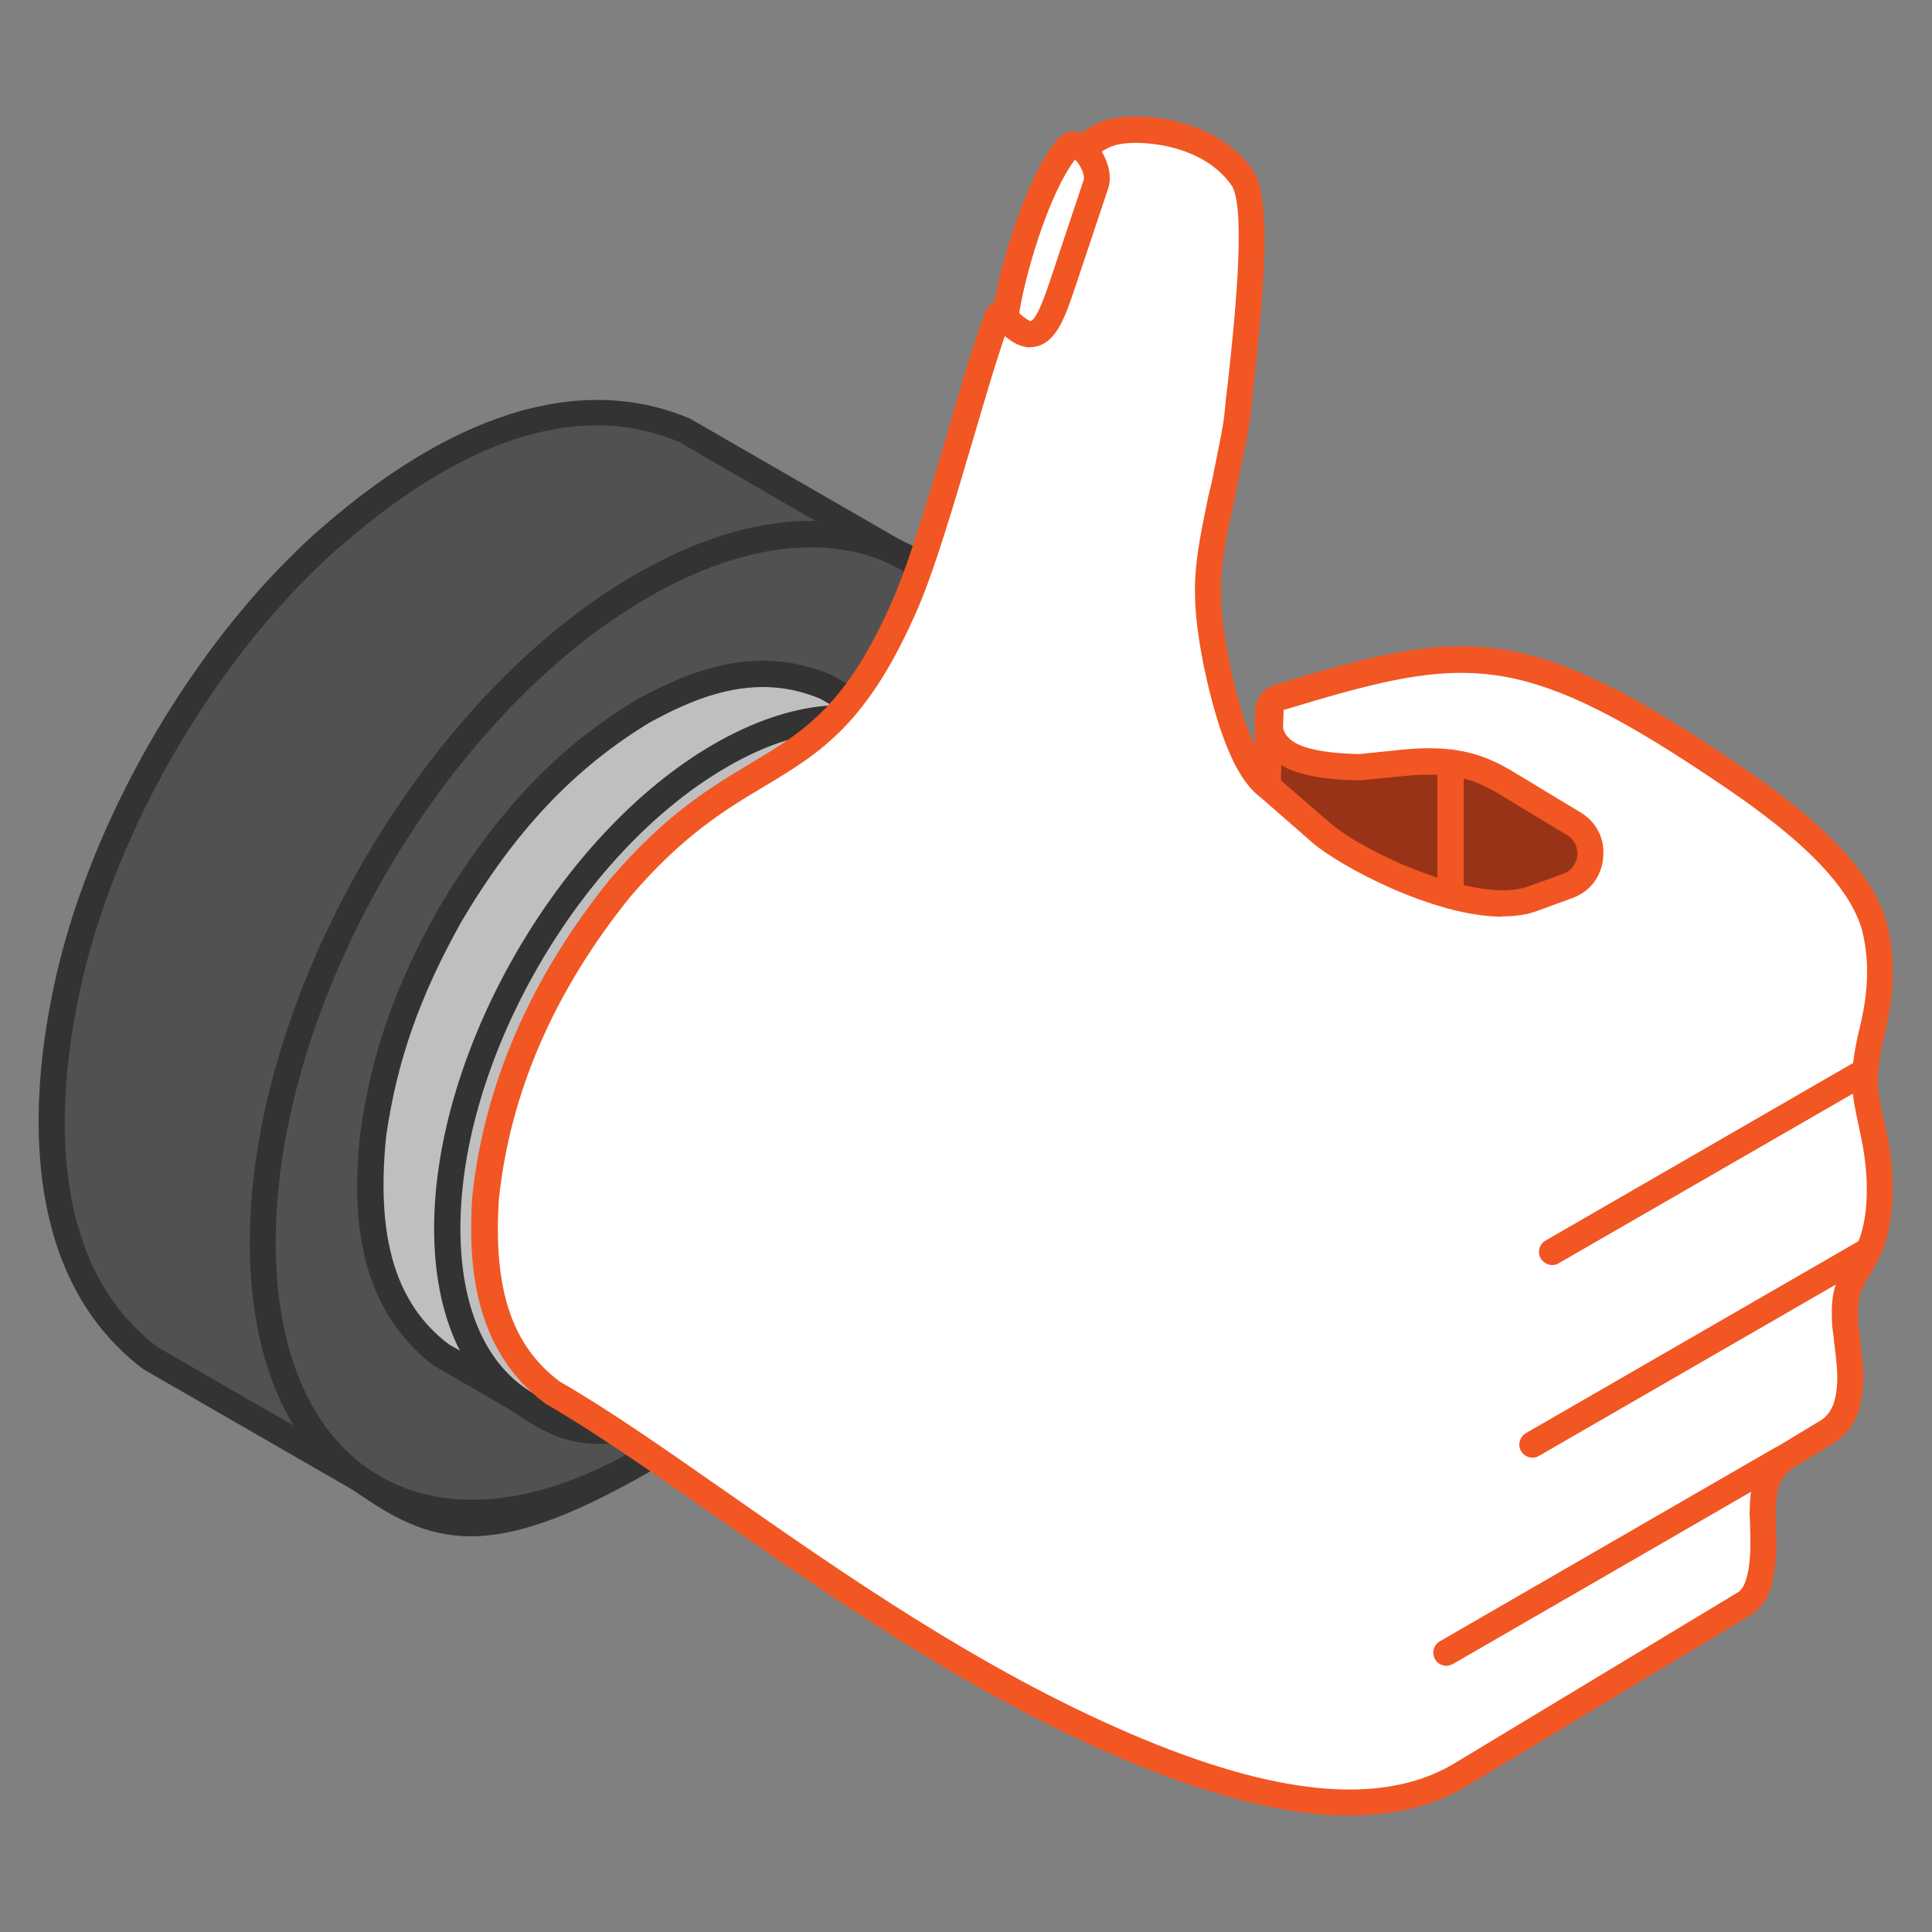
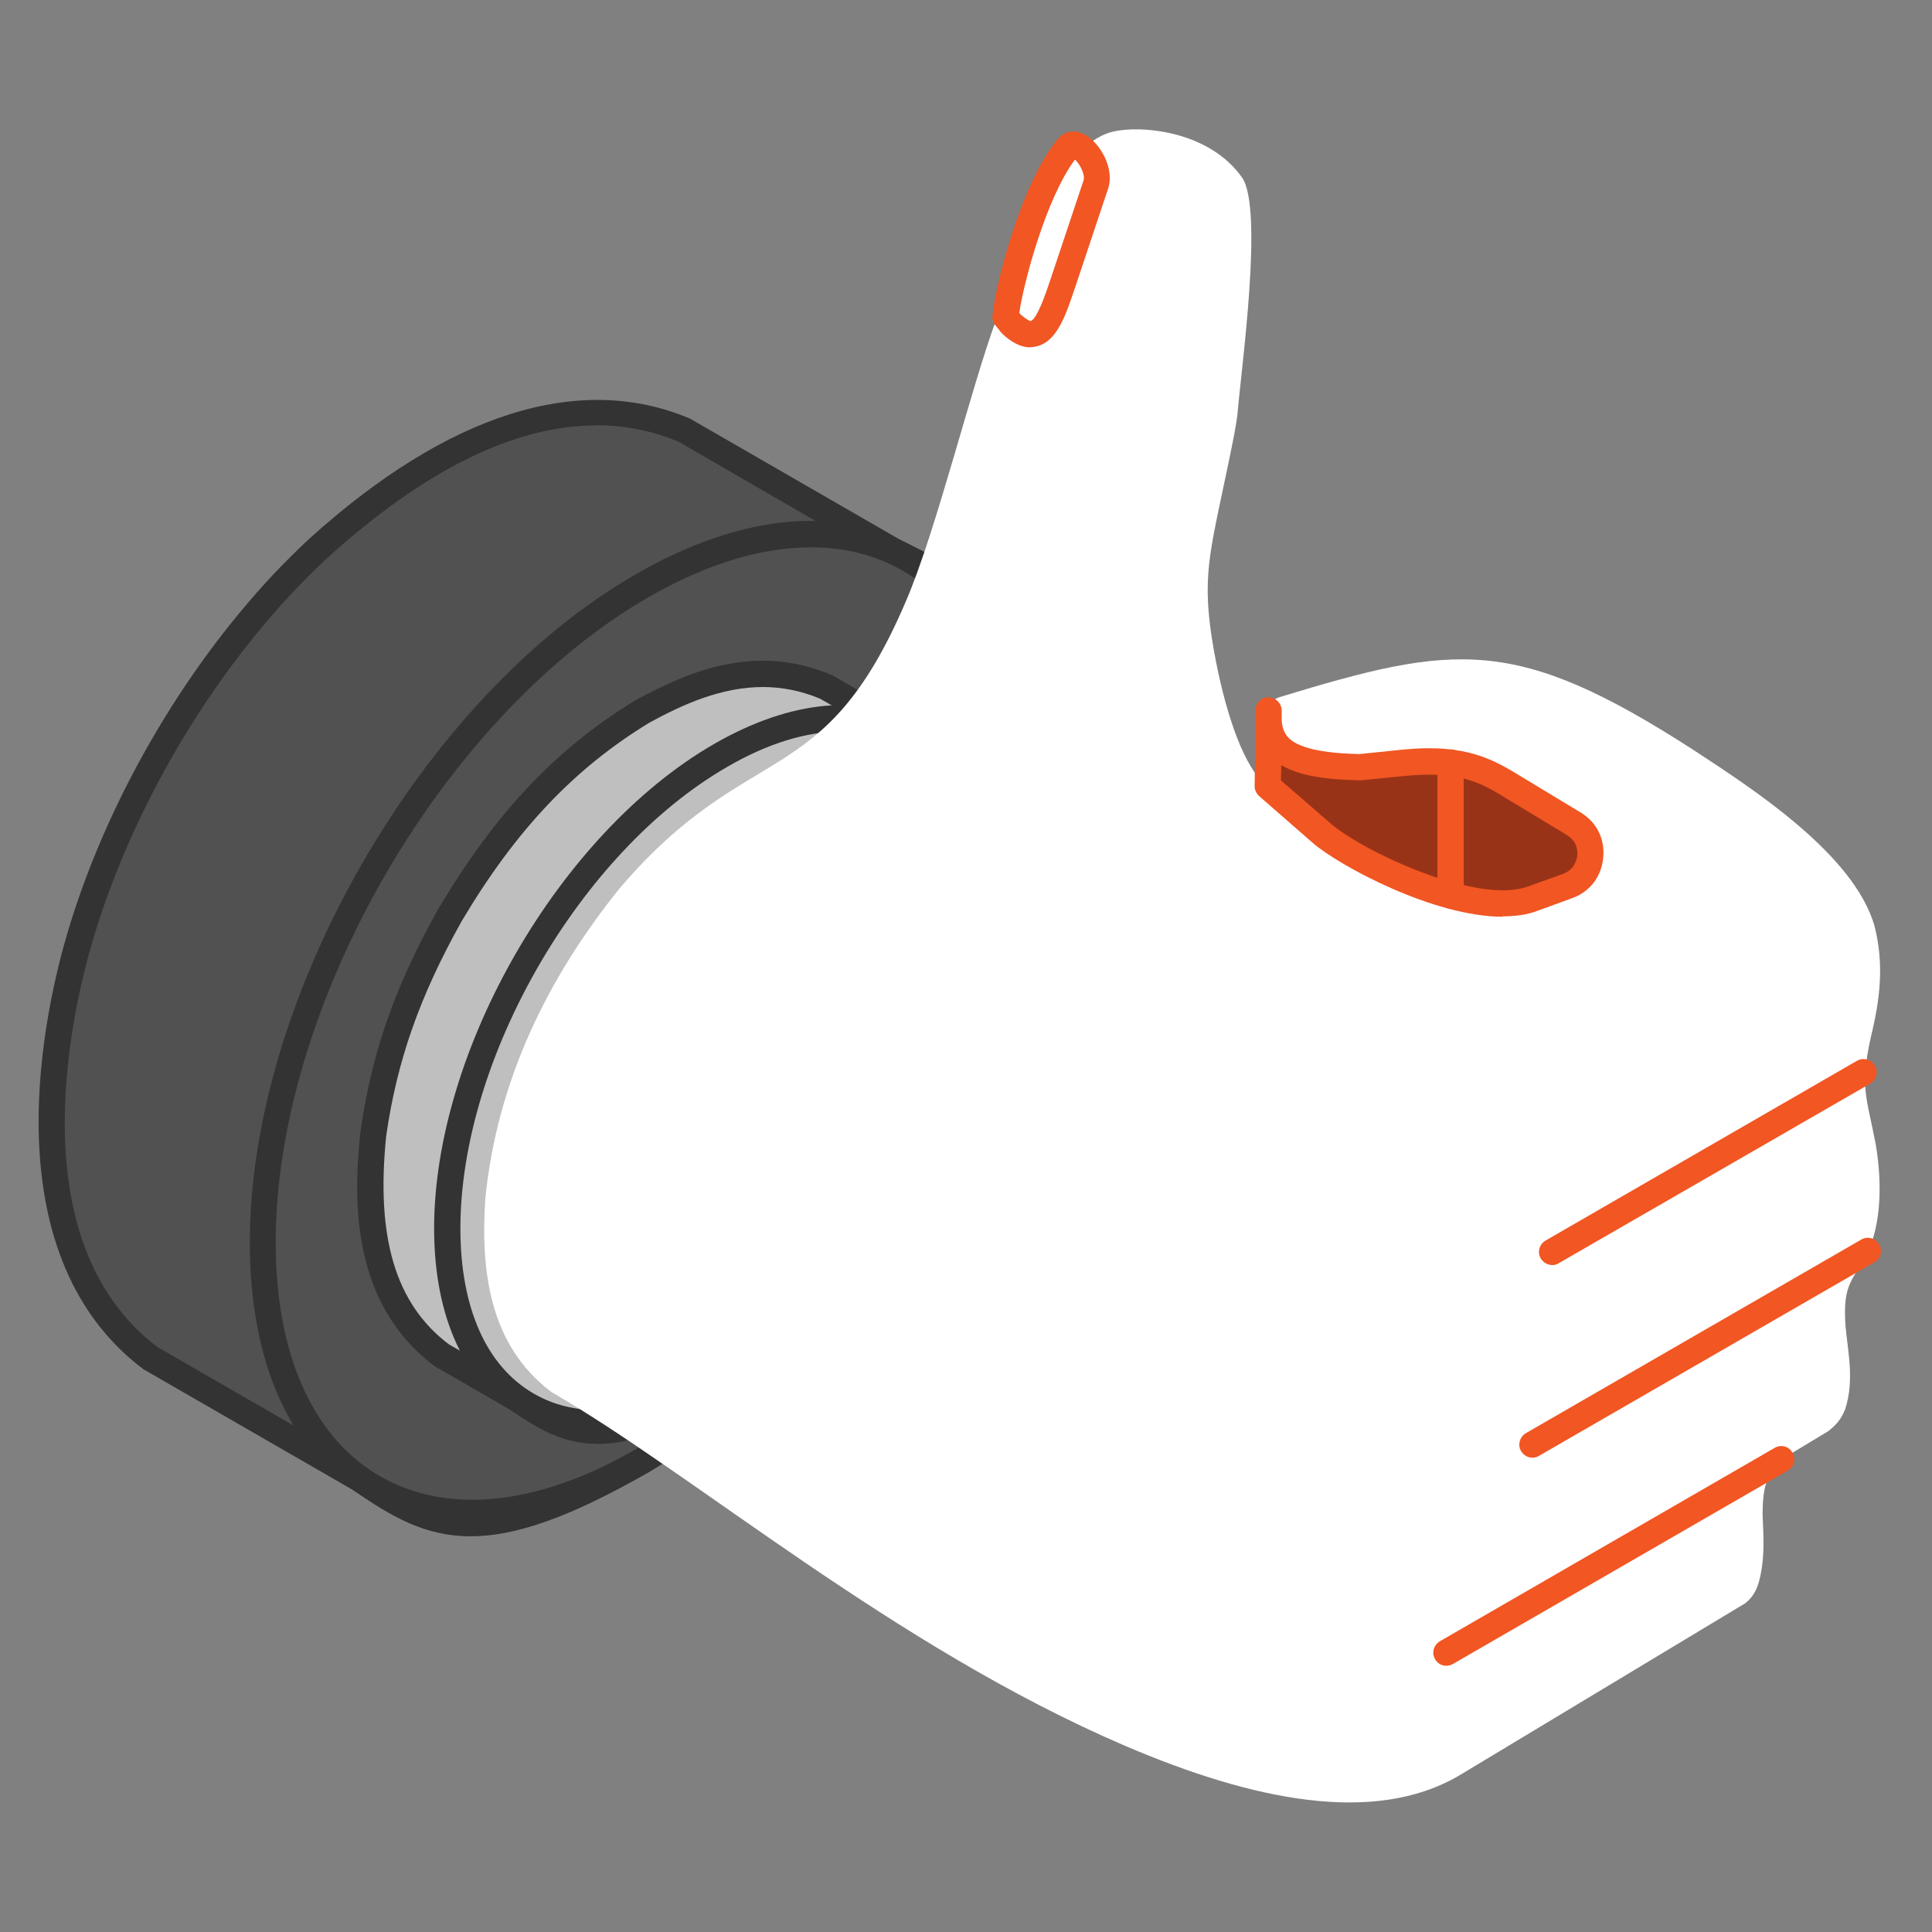
<svg xmlns="http://www.w3.org/2000/svg" id="social-media-management" viewBox="0 0 100 100">
  <rect x="0" y="0" width="100" height="100" fill="#808080" stroke="none" />
  <defs>
    <style>.cls-1{fill:#fff;}.cls-1,.cls-2,.cls-3,.cls-4,.cls-5,.cls-6{fill-rule:evenodd;}.cls-2{fill:#f15623;}.cls-3{fill:#333;}.cls-4{fill:#515151;}.cls-5{fill:#bfbfbf;}.cls-6{fill:#993317;}</style>
  </defs>
  <path class="cls-4" d="m46.41,28.61l-10.95-6.32c-6.9-2.92-14.01,1.59-19.01,6.11-.56.52-1.29,1.24-1.81,1.8-4.67,4.98-8.45,11.52-10.43,18.07-2.11,6.99-3.02,17.03,3.55,21.99l10.92,6.31c3.59,2.5,6.25,3.83,14.55-.96,8.28-4.79,19.6-24.36,19.6-33.96s-2.51-11.25-6.52-13.09l.1.04Z" />
  <path class="cls-3" d="m30.86,22.02c-4.21,0-8.9,2.3-13.95,6.89-.56.51-1.25,1.21-1.77,1.76-4.59,4.9-8.34,11.39-10.28,17.81-1.08,3.58-4.04,15.7,3.3,21.25l10.86,6.26c3.56,2.47,5.91,3.63,13.86-.96,8.11-4.67,19.26-24.01,19.26-33.37s-2.2-10.68-6.09-12.47c-.06-.03-.12-.06-.17-.1l-10.74-6.22c-1.37-.57-2.79-.86-4.27-.86h0Zm-6.49,57.5c-2.36,0-4.1-1.01-6.07-2.38l-10.88-6.27c-8.13-6.13-5.02-18.98-3.87-22.78,2-6.62,5.86-13.3,10.59-18.35.54-.57,1.27-1.3,1.84-1.83,7.19-6.51,14.01-8.67,19.74-6.24l11.03,6.36h0c4.21,1.96,6.74,3.93,6.74,13.64s-11.35,29.6-19.95,34.55c-4.14,2.38-6.94,3.3-9.19,3.3Z" />
  <path class="cls-4" d="m33.23,75.62c10.82-6.25,19.6-21.45,19.6-33.96s-8.78-17.58-19.6-11.33c-10.84,6.26-19.62,21.47-19.62,33.98s8.78,17.56,19.62,11.31Z" />
  <path class="cls-3" d="m41.97,28.33c-2.58,0-5.44.87-8.42,2.59-10.63,6.14-19.28,21.11-19.28,33.39,0,5.79,1.92,10.09,5.4,12.1,3.5,2.01,8.17,1.52,13.21-1.38,10.63-6.13,19.26-21.1,19.26-33.37,0-5.8-1.92-10.1-5.4-12.11-1.41-.82-3.02-1.22-4.77-1.22h0Zm-17.51,50.66c-2,0-3.83-.47-5.46-1.41-3.92-2.26-6.07-6.98-6.07-13.28,0-12.7,8.94-28.21,19.95-34.56,5.46-3.16,10.61-3.64,14.55-1.37,3.92,2.26,6.07,6.99,6.07,13.29,0,12.7-8.93,28.2-19.95,34.55-3.19,1.84-6.29,2.78-9.09,2.78Z" />
  <path class="cls-1" d="m32.46,66.78c6.93-4.01,12.57-13.75,12.57-21.76s-5.63-11.26-12.57-7.26c-6.94,4.01-12.57,13.76-12.57,21.77s5.63,11.26,12.57,7.25Z" />
  <path class="cls-3" d="m38.07,36.72c-1.61,0-3.4.55-5.27,1.63-6.74,3.89-12.24,13.39-12.24,21.18,0,3.62,1.19,6.3,3.35,7.54,2.15,1.24,5.07.93,8.2-.88h0c6.74-3.89,12.22-13.39,12.22-21.17,0-3.62-1.19-6.3-3.34-7.54-.87-.5-1.85-.75-2.92-.75h0Zm-11.22,32.46c-1.33,0-2.54-.31-3.61-.93-2.6-1.49-4.03-4.59-4.03-8.72,0-8.22,5.8-18.25,12.91-22.36,3.57-2.07,6.98-2.38,9.57-.88,2.6,1.5,4.01,4.59,4.01,8.72,0,8.22-5.78,18.25-12.89,22.36-2.09,1.2-4.13,1.81-5.96,1.81Z" />
-   <path class="cls-5" d="m42.78,35.56c-3.37-1.42-6.44-.42-9.5,1.24-4.38,2.66-7.38,6.18-9.99,10.55-2.07,3.72-3.38,7.11-3.97,11.35-.43,4.16-.1,8.7,3.52,11.42l1.94,1.12,2.03,1.18c2.6,1.8,4.5,2.76,10.47-.69,5.98-3.45,14.13-17.55,14.13-24.46s-1.81-8.1-4.69-9.43l-3.94-2.29Z" />
+   <path class="cls-5" d="m42.78,35.56c-3.37-1.42-6.44-.42-9.5,1.24-4.38,2.66-7.38,6.18-9.99,10.55-2.07,3.72-3.38,7.11-3.97,11.35-.43,4.16-.1,8.7,3.52,11.42c2.6,1.8,4.5,2.76,10.47-.69,5.98-3.45,14.13-17.55,14.13-24.46s-1.81-8.1-4.69-9.43l-3.94-2.29Z" />
  <path class="cls-3" d="m39.5,35.56c-2.16,0-4.14.89-5.88,1.84-3.88,2.36-6.91,5.54-9.73,10.29-2.17,3.88-3.34,7.21-3.9,11.1-.54,5.27.48,8.7,3.24,10.79l3.92,2.25c2.29,1.59,3.9,2.71,9.78-.68,5.8-3.35,13.78-17.18,13.78-23.88s-1.78-7.66-4.29-8.81l-3.96-2.29c-1.02-.43-2.02-.61-2.98-.61h0Zm-8.59,39.17c-1.75,0-3.02-.74-4.48-1.75l-3.94-2.27c-4.25-3.2-4.23-8.42-3.84-12.08.57-4.09,1.78-7.56,4.05-11.61,2.96-4.97,6.11-8.3,10.22-10.79,2.87-1.56,6.27-2.93,10.13-1.29.02.01.04.02.08.04l3.94,2.28c3.09,1.43,5.02,2.83,5.02,10.02s-8.24,21.46-14.45,25.05c-3.02,1.74-5.07,2.41-6.73,2.41Z" />
  <path class="cls-5" d="m37.28,71.74c7.8-4.5,14.13-15.44,14.13-24.46s-6.33-12.66-14.13-8.16c-7.8,4.5-14.12,15.46-14.12,24.47s6.32,12.66,14.12,8.15Z" />
  <path class="cls-3" d="m43.58,37.86c-1.82,0-3.84.61-5.95,1.84-7.61,4.39-13.8,15.1-13.8,23.88,0,4.11,1.34,7.14,3.81,8.56,2.44,1.41,5.75,1.06,9.3-.99h0c7.61-4.39,13.78-15.1,13.78-23.88,0-4.1-1.34-7.14-3.78-8.56-1-.57-2.11-.85-3.35-.85h0Zm-12.62,36.49c-1.46,0-2.81-.34-4.01-1.04-2.88-1.66-4.48-5.12-4.48-9.73,0-9.21,6.49-20.45,14.47-25.06,4-2.31,7.78-2.65,10.66-.99,2.88,1.66,4.48,5.12,4.48,9.73,0,9.21-6.48,20.45-14.45,25.05h0c-2.35,1.35-4.61,2.03-6.67,2.03Z" />
  <path class="cls-1" d="m92.4,75.44c-1.04.78-1.15,1.66-1.17,2.9.04,1.09.12,2.08-.1,3.16-.13.63-.29,1.07-.79,1.48l-14.88,8.96c-4.35,2.5-10.55,1.29-17.28-1.6-11.93-5.13-22.27-14.04-29.64-18.29-3.21-2.42-3.67-6.27-3.42-10.02.61-6.04,3.17-11.36,6.96-16.06,6.72-7.86,10.53-4.81,14.81-14.85,1.6-3.72,3.38-11.12,4.71-14.67.1-.26.23-.26.42-.05.54-1.38,1.5-4.44,2-5.59.83-1.91,2.06-3.61,3.56-3.99,1.34-.34,4.98-.12,6.73,2.4,1.08,1.69-.06,9.83-.25,12.13-.06.65-.37,2.14-.71,3.73-.83,3.96-1.19,5.18-.4,9.22.53,2.67,1.45,5.53,2.67,6.4l.04-3.92c0-.34.25-.6.58-.7,9.07-2.76,12.2-3.2,21.37,2.71,3.02,1.98,8.36,5.4,9.42,9.16.5,1.99.28,3.78-.2,5.75-.57,2.59-.21,3.09.25,5.49.29,1.66.35,3.81-.31,5.39-.85,1.79-1.4,1.73-1.25,4.04.15,1.49.46,2.86-.02,4.34-.23.53-.42.75-.86,1.11l-2.25,1.36Z" />
-   <path class="cls-2" d="m52.12,17.08c-.54,1.52-1.15,3.61-1.8,5.82-.93,3.13-1.87,6.36-2.77,8.49-2.6,6.06-5.07,7.56-7.95,9.29-2,1.19-4.25,2.54-6.98,5.74-3.94,4.88-6.23,10.16-6.8,15.68-.29,4.64.67,7.54,3.15,9.41,2.5,1.43,5.46,3.5,8.61,5.7,6.15,4.3,13.14,9.17,20.87,12.5,7.53,3.24,12.99,3.77,16.7,1.64l14.85-8.96c.25-.22.36-.49.48-1.04.16-.84.12-1.67.1-2.56l-.02-.44c.02-1.34.15-2.5,1.42-3.46.02-.01.04-.02.06-.04l2.25-1.36c.31-.24.42-.38.61-.81.32-.99.19-1.99.04-3.15-.02-.28-.06-.55-.1-.83-.12-1.82.17-2.38.73-3.3.17-.28.36-.62.6-1.09.71-1.7.42-4.05.25-4.98-.08-.42-.15-.79-.23-1.13-.32-1.52-.52-2.36-.02-4.63.41-1.63.71-3.41.21-5.43-.96-3.39-5.9-6.63-8.86-8.57l-.29-.19c-9.01-5.82-11.95-5.31-20.79-2.63l-.13,3.97c0,.25-.14.49-.36.6-.23.11-.5.09-.71-.06-1.62-1.16-2.51-4.77-2.94-6.82-.77-3.9-.46-5.32.24-8.74l.18-.75c.27-1.35.63-3.02.67-3.65.03-.38.09-.91.17-1.54.29-2.68.98-8.96.19-10.16-1.52-2.19-4.86-2.39-5.97-2.1-1.09.27-2.23,1.58-3.09,3.6-.29.65-.73,1.95-1.15,3.2-.33.9-.62,1.77-.85,2.35-.08.22-.27.38-.5.42-.02,0-.03.01-.06.01h0Zm17.74,76.9c-3.29,0-7.26-1.01-11.94-3.02-7.88-3.38-14.91-8.3-21.12-12.63-3.13-2.18-6.07-4.24-8.59-5.69-3.81-2.86-3.96-7.45-3.77-10.66.61-5.81,3-11.34,7.11-16.44,2.88-3.38,5.24-4.8,7.32-6.04,2.79-1.67,4.99-3,7.42-8.65.87-2.06,1.81-5.25,2.71-8.34.71-2.43,1.38-4.72,1.98-6.3.15-.41.42-.56.63-.61.17-.51.39-1.12.61-1.75.42-1.28.89-2.6,1.19-3.3.75-1.73,2.04-3.88,4-4.38,1.67-.41,5.57-.06,7.46,2.67.98,1.51.54,6.29.02,11.06-.06.62-.12,1.15-.16,1.52-.06.66-.33,1.99-.71,3.81l-.15.76c-.71,3.31-.98,4.56-.25,8.19.34,1.78.82,3.34,1.32,4.43l.02-1.83c.02-.61.44-1.15,1.05-1.34,9.11-2.76,12.44-3.34,21.95,2.79l.29.19c3.11,2.04,8.34,5.46,9.41,9.36.6,2.33.23,4.39-.19,6.09-.42,1.95-.31,2.55.02,4.02.08.35.16.73.25,1.18.2,1.07.52,3.72-.36,5.78-.25.55-.48.93-.67,1.25-.42.72-.61,1.03-.52,2.49.02.24.06.51.09.78.16,1.21.31,2.47-.13,3.82-.32.7-.56,1.01-1.11,1.43l-2.27,1.38c-.75.58-.84,1.19-.86,2.35v.39c.04.96.08,1.87-.12,2.88-.13.68-.32,1.3-1.02,1.88l-14.97,9.02c-1.67.97-3.65,1.45-5.96,1.45Z" />
  <path class="cls-6" d="m65.67,36.79c-.12,1.77.68,2.84,4.69,2.93l2.31-.23c3.44-.34,4.57.61,6.26,1.63l2.52,1.52c.61.36.92,1,.86,1.71-.08.7-.5,1.27-1.17,1.51l-1.81.66c-3.06,1.12-9.26-1.96-10.91-3.4l-2.79-2.42.04-3.92Z" />
  <path class="cls-2" d="m66.31,40.4l2.55,2.21c1.69,1.47,7.61,4.24,10.24,3.27l1.81-.65c.42-.16.67-.5.73-.94.04-.45-.15-.84-.54-1.07l-2.98-1.8c-1.38-.86-2.48-1.54-5.38-1.26l-2.31.23c-1.96-.03-3.27-.28-4.11-.79l-.02.79h0Zm11.47,7.05c-3.57,0-8.43-2.62-9.82-3.81l-2.77-2.42c-.15-.13-.25-.32-.25-.52l.04-3.37c-.02-.21,0-.41,0-.59.02-.36.35-.7.71-.64.36.01.65.32.65.68v.49c.02.39.13.67.32.88.48.55,1.75.84,3.71.88l2.23-.23c3.34-.33,4.74.54,6.23,1.45l2.96,1.79c.85.5,1.29,1.38,1.19,2.36-.09.98-.69,1.76-1.61,2.09l-1.81.66c-.52.2-1.13.28-1.79.28Z" />
  <path class="cls-1" d="m52.04,16.41c.1-1.28,1.4-6.59,3.23-8.77.54-.64,1.75.98,1.44,1.9l-1.71,5.12c-.6,1.81-1.15,3.4-2.52,2.25-.28-.26-.15-.18-.44-.5Z" />
  <path class="cls-2" d="m52.76,16.19s.03.06.06.08c.37.32.48.33.52.35.35-.1.81-1.5,1.04-2.18l1.71-5.12c.08-.27-.19-.83-.45-1.06-1.48,1.97-2.66,6.36-2.88,7.93h0Zm.57,1.79c-.42,0-.85-.19-1.29-.56-.19-.17-.27-.25-.35-.38-.03-.04-.08-.08-.15-.18-.13-.14-.19-.32-.17-.5.1-1.38,1.44-6.84,3.38-9.16.34-.42.9-.52,1.42-.22.81.45,1.52,1.78,1.19,2.77l-1.71,5.12c-.48,1.42-.92,2.77-1.96,3.05-.12.03-.25.05-.37.05Z" />
  <path class="cls-2" d="m75.09,47.03c-.39,0-.69-.31-.69-.68v-6.88c0-.37.31-.68.69-.68.36,0,.67.31.67.68v6.88c0,.37-.31.68-.67.68Z" />
  <path class="cls-2" d="m80.35,65.48c-.23,0-.46-.12-.6-.34-.19-.32-.08-.74.25-.93l16.11-9.3c.32-.19.75-.08.94.25.17.32.08.74-.25.93l-16.13,9.3c-.09.06-.21.09-.32.09Z" />
  <path class="cls-2" d="m79.33,75.45c-.25,0-.46-.12-.6-.34-.19-.32-.07-.74.25-.93l17.36-10.02c.32-.19.73-.08.92.25.2.32.08.74-.25.93l-17.36,10.02c-.09.06-.21.09-.33.09Z" />
  <path class="cls-2" d="m74.86,86.22c-.23,0-.46-.12-.58-.34-.19-.32-.08-.73.25-.93l17.33-10.01c.33-.19.73-.08.92.25.2.32.08.74-.25.93l-17.33,10.01c-.12.06-.23.09-.35.09Z" />
</svg>